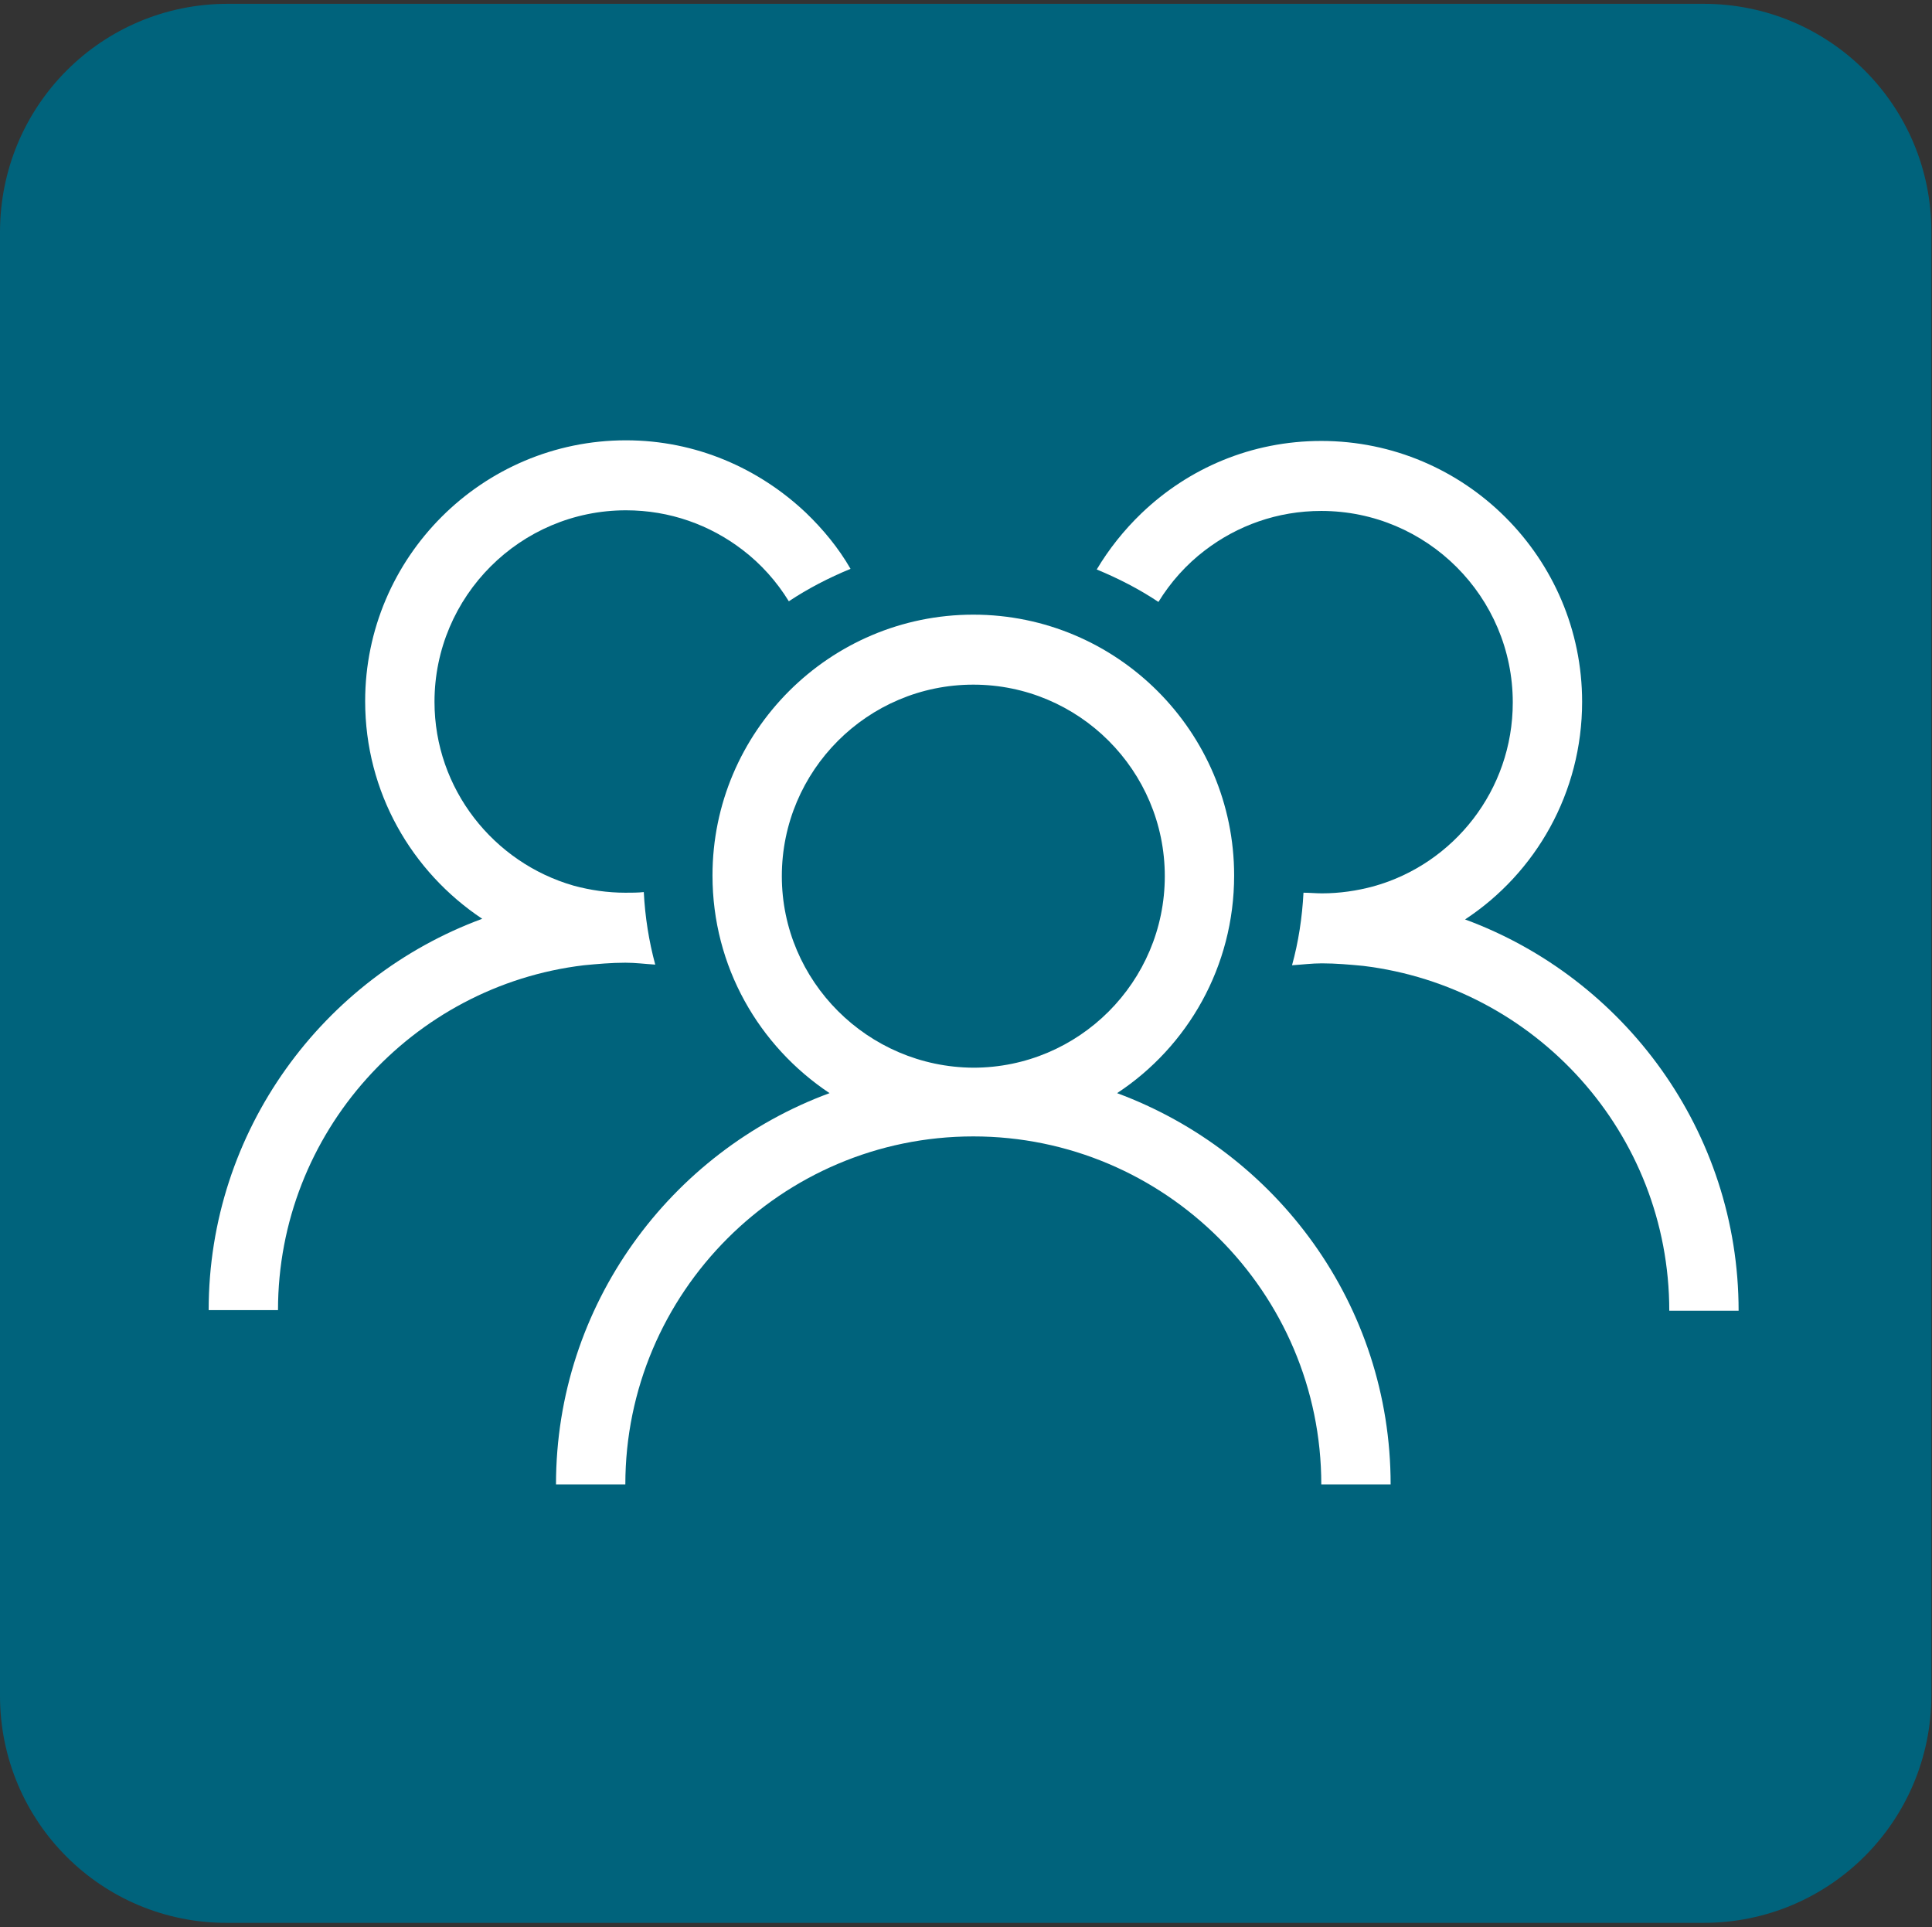
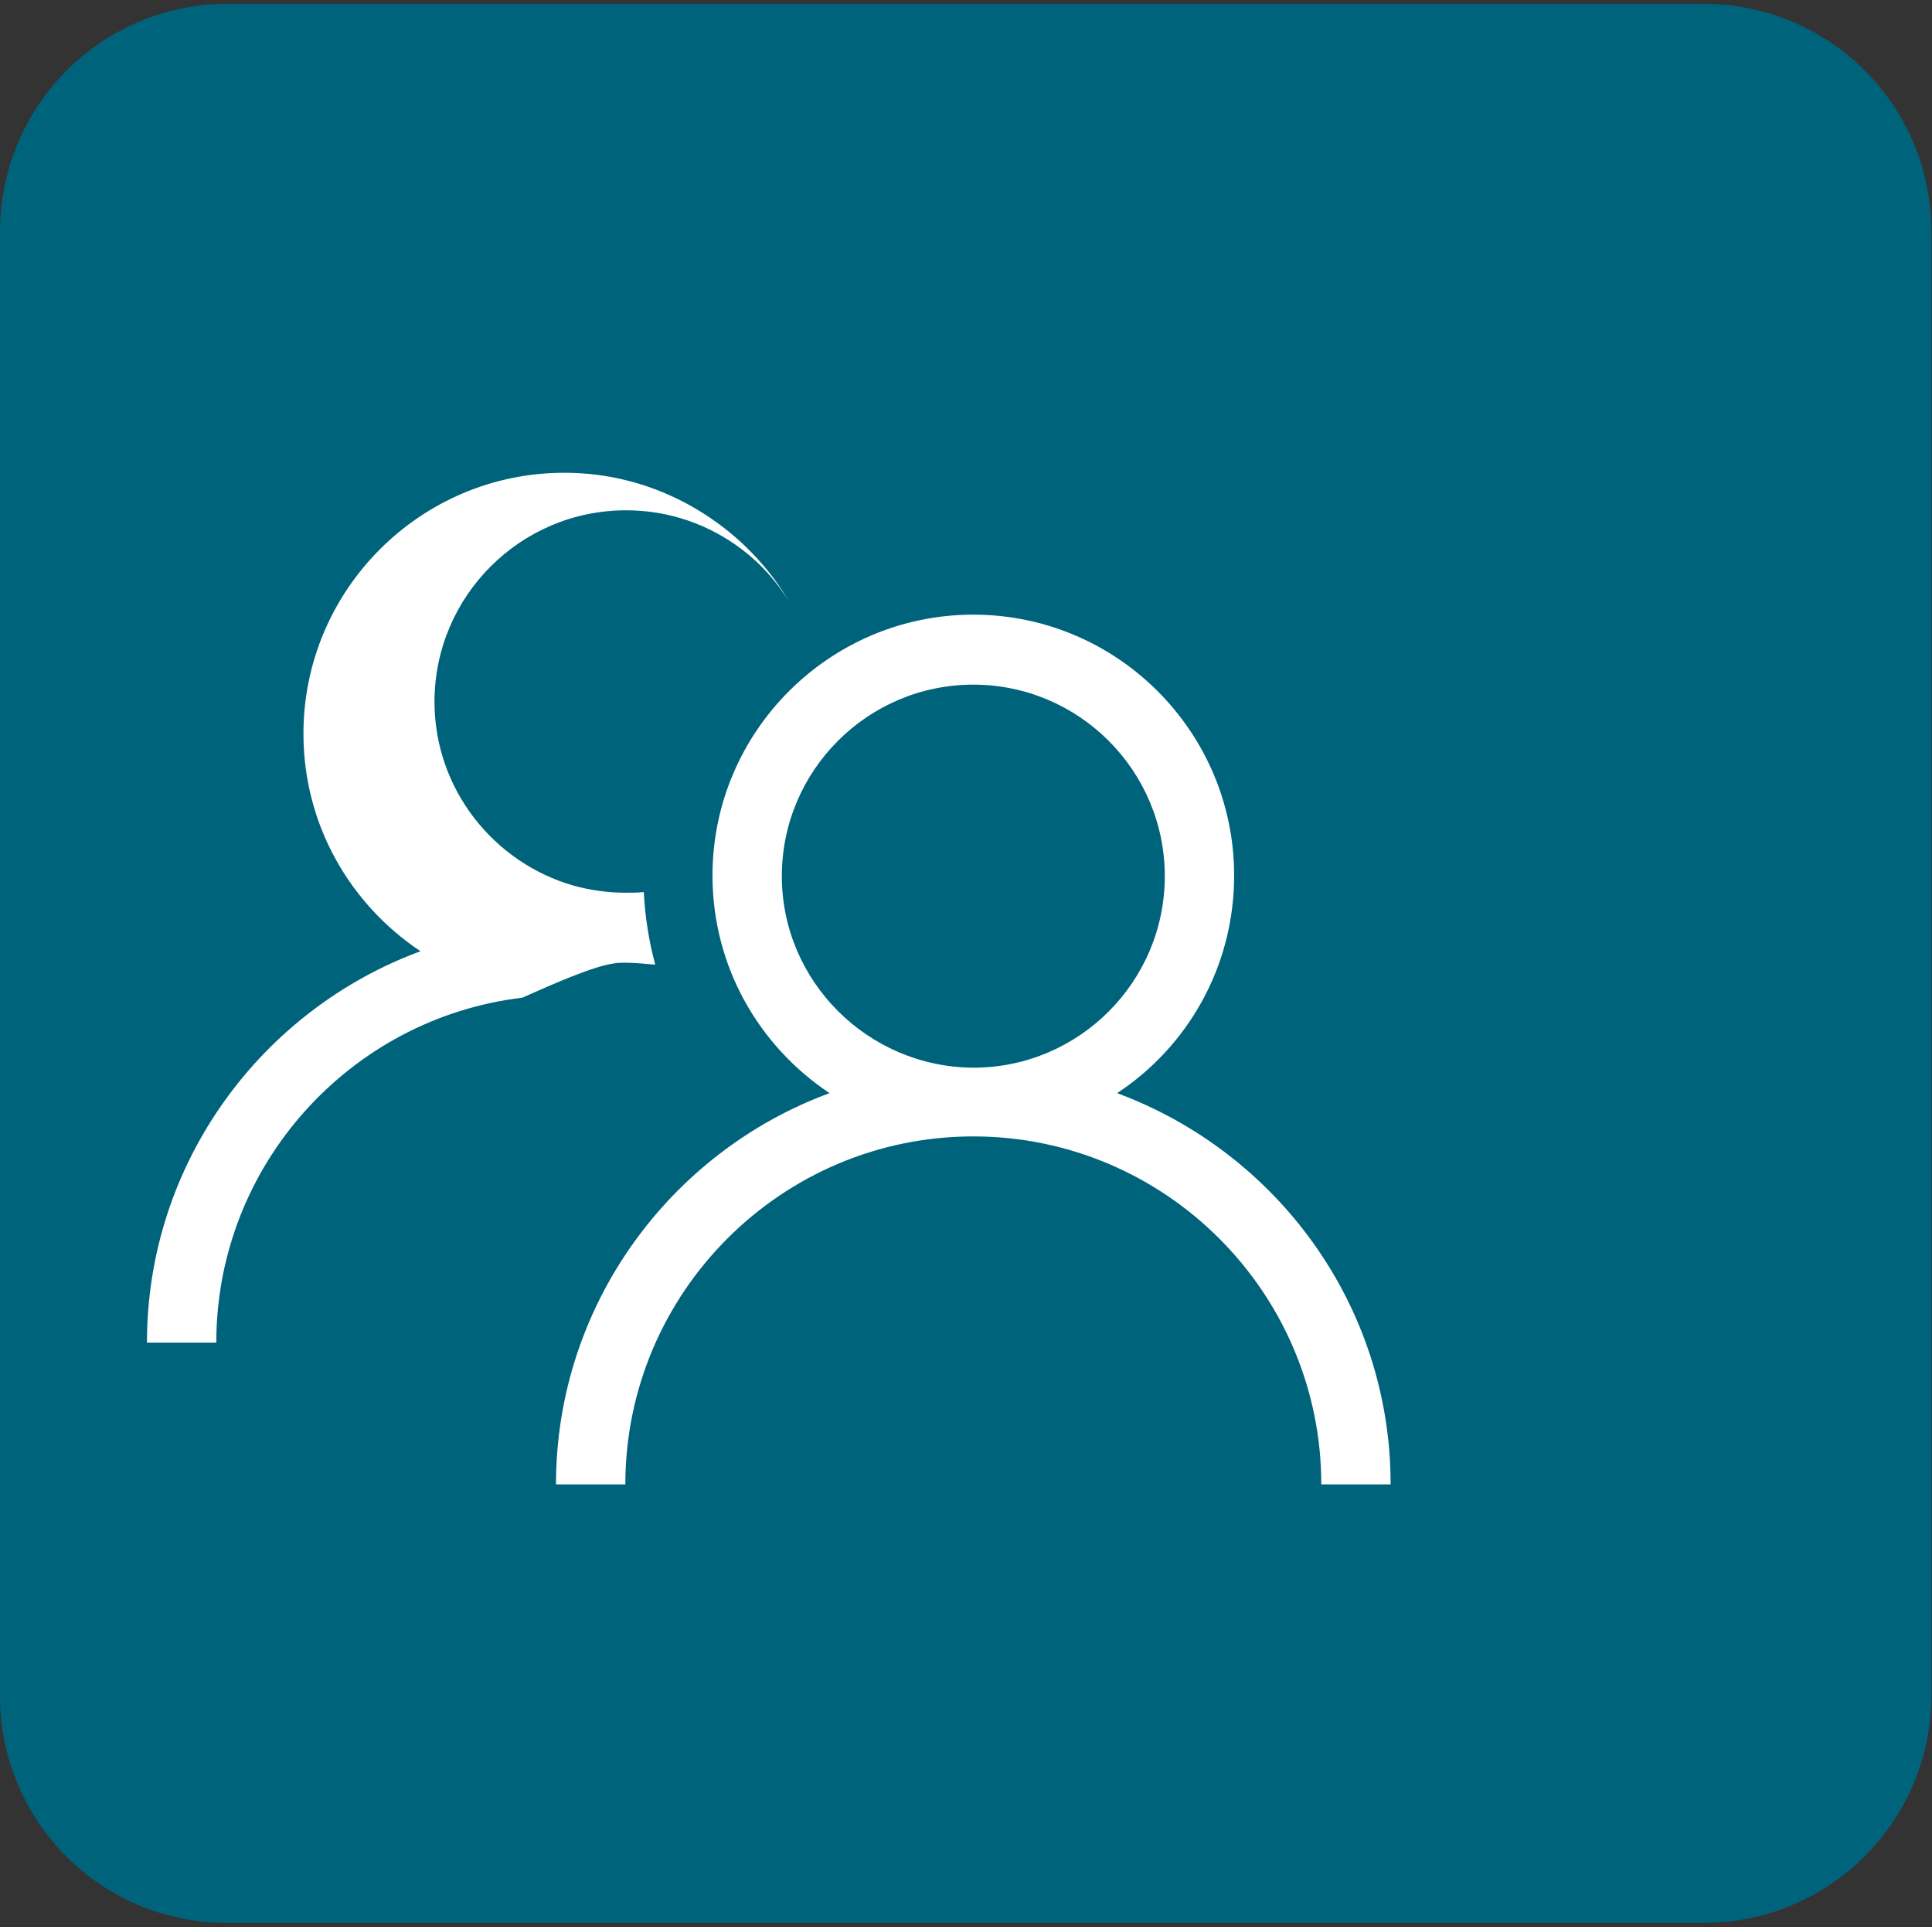
<svg xmlns="http://www.w3.org/2000/svg" version="1.1" id="Layer_1" x="0px" y="0px" viewBox="0 0 303.7 302.9" style="enable-background:new 0 0 303.7 302.9;" xml:space="preserve">
  <rect x="0" y="0" width="303.7" height="302.9" fill="#333333" stroke="none" />
  <style type="text/css">
	.st0{fill:url(#Rectangle_195_00000180367303756267136860000005680389959227668362_);}
	.st1{fill:#FFFFFF;}
</style>
  <linearGradient id="Rectangle_195_00000026858777216428168380000002761280421028862117_" gradientUnits="userSpaceOnUse" x1="0" y1="-962.077" x2="303.6" y2="-962.077" gradientTransform="matrix(1 0 0 -1 0 -810.677)">
    <stop offset="3.596950e-04" style="stop-color:#00637C" />
    <stop offset="1" style="stop-color:#00637C" />
  </linearGradient>
  <path id="Rectangle_195" style="fill:url(#Rectangle_195_00000026858777216428168380000002761280421028862117_);" d="M35.8,0.6h232  c19.8,0,35.8,16,35.8,35.8v230c0,19.8-16,35.8-35.8,35.8h-232C16,302.3,0,286.3,0,266.5v-230C0,16.6,16,0.6,35.8,0.6z" />
  <g>
    <path class="st1" d="M175.6,171.8c11.1-7.3,18.4-19.9,18.4-34.2c0-22.6-18.4-41-41-41c-22.6,0-41,18.4-41,41   c0,14.3,7.3,26.8,18.4,34.2c-25,9.2-43,33.3-43,61.5h10.9c0-30.1,24.5-54.7,54.7-54.7c30.1,0,54.7,24.5,54.7,54.7h10.9   C218.6,205.1,200.7,181.1,175.6,171.8z M122.9,137.7c0-16.6,13.5-30.1,30.1-30.1c16.6,0,30.1,13.5,30.1,30.1s-13.5,30.1-30.1,30.1   C136.4,167.7,122.9,154.2,122.9,137.7z" />
-     <path class="st1" d="M230.3,144.5c11.1-7.3,18.4-19.9,18.4-34.2c0-22.6-18.4-41-41-41c-11,0-20.9,4.3-28.3,11.4   c-2.7,2.6-5.1,5.6-7,8.8c3.4,1.4,6.7,3.1,9.7,5.1c1.9-3.1,4.4-5.9,7.3-8.1c5.1-3.9,11.4-6.2,18.3-6.2c16.6,0,30.1,13.5,30.1,30.1   c0,13.8-9.3,25.4-21.9,28.9c-2.6,0.7-5.3,1.1-8.1,1.1c-1,0-1.9-0.1-2.9-0.1c-0.2,3.9-0.8,7.8-1.8,11.4c1.6-0.1,3.1-0.3,4.7-0.3   c2.2,0,4.4,0.2,6.5,0.4c27.1,3.3,48.1,26.3,48.1,54.2h10.9C273.3,177.8,255.3,153.7,230.3,144.5z" />
-     <path class="st1" d="M98.3,151.3c1.6,0,3.1,0.2,4.7,0.3c-1-3.7-1.6-7.5-1.8-11.4c-0.9,0.1-1.9,0.1-2.9,0.1c-2.8,0-5.5-0.4-8.1-1.1   c-12.6-3.6-21.9-15.2-21.9-28.9c0-16.6,13.5-30.1,30.1-30.1c6.9,0,13.2,2.3,18.3,6.2c2.9,2.2,5.4,5,7.3,8.1c3-2,6.3-3.7,9.7-5.1   c-1.9-3.3-4.3-6.2-7-8.8c-7.4-7-17.3-11.4-28.3-11.4c-22.6,0-41,18.4-41,41c0,14.3,7.3,26.8,18.4,34.2c-25,9.2-43,33.3-43,61.5   h10.9c0-27.9,21.1-51,48.1-54.2C93.9,151.5,96.1,151.3,98.3,151.3z" />
+     <path class="st1" d="M98.3,151.3c1.6,0,3.1,0.2,4.7,0.3c-1-3.7-1.6-7.5-1.8-11.4c-0.9,0.1-1.9,0.1-2.9,0.1c-2.8,0-5.5-0.4-8.1-1.1   c-12.6-3.6-21.9-15.2-21.9-28.9c0-16.6,13.5-30.1,30.1-30.1c6.9,0,13.2,2.3,18.3,6.2c2.9,2.2,5.4,5,7.3,8.1c-1.9-3.3-4.3-6.2-7-8.8c-7.4-7-17.3-11.4-28.3-11.4c-22.6,0-41,18.4-41,41c0,14.3,7.3,26.8,18.4,34.2c-25,9.2-43,33.3-43,61.5   h10.9c0-27.9,21.1-51,48.1-54.2C93.9,151.5,96.1,151.3,98.3,151.3z" />
  </g>
</svg>